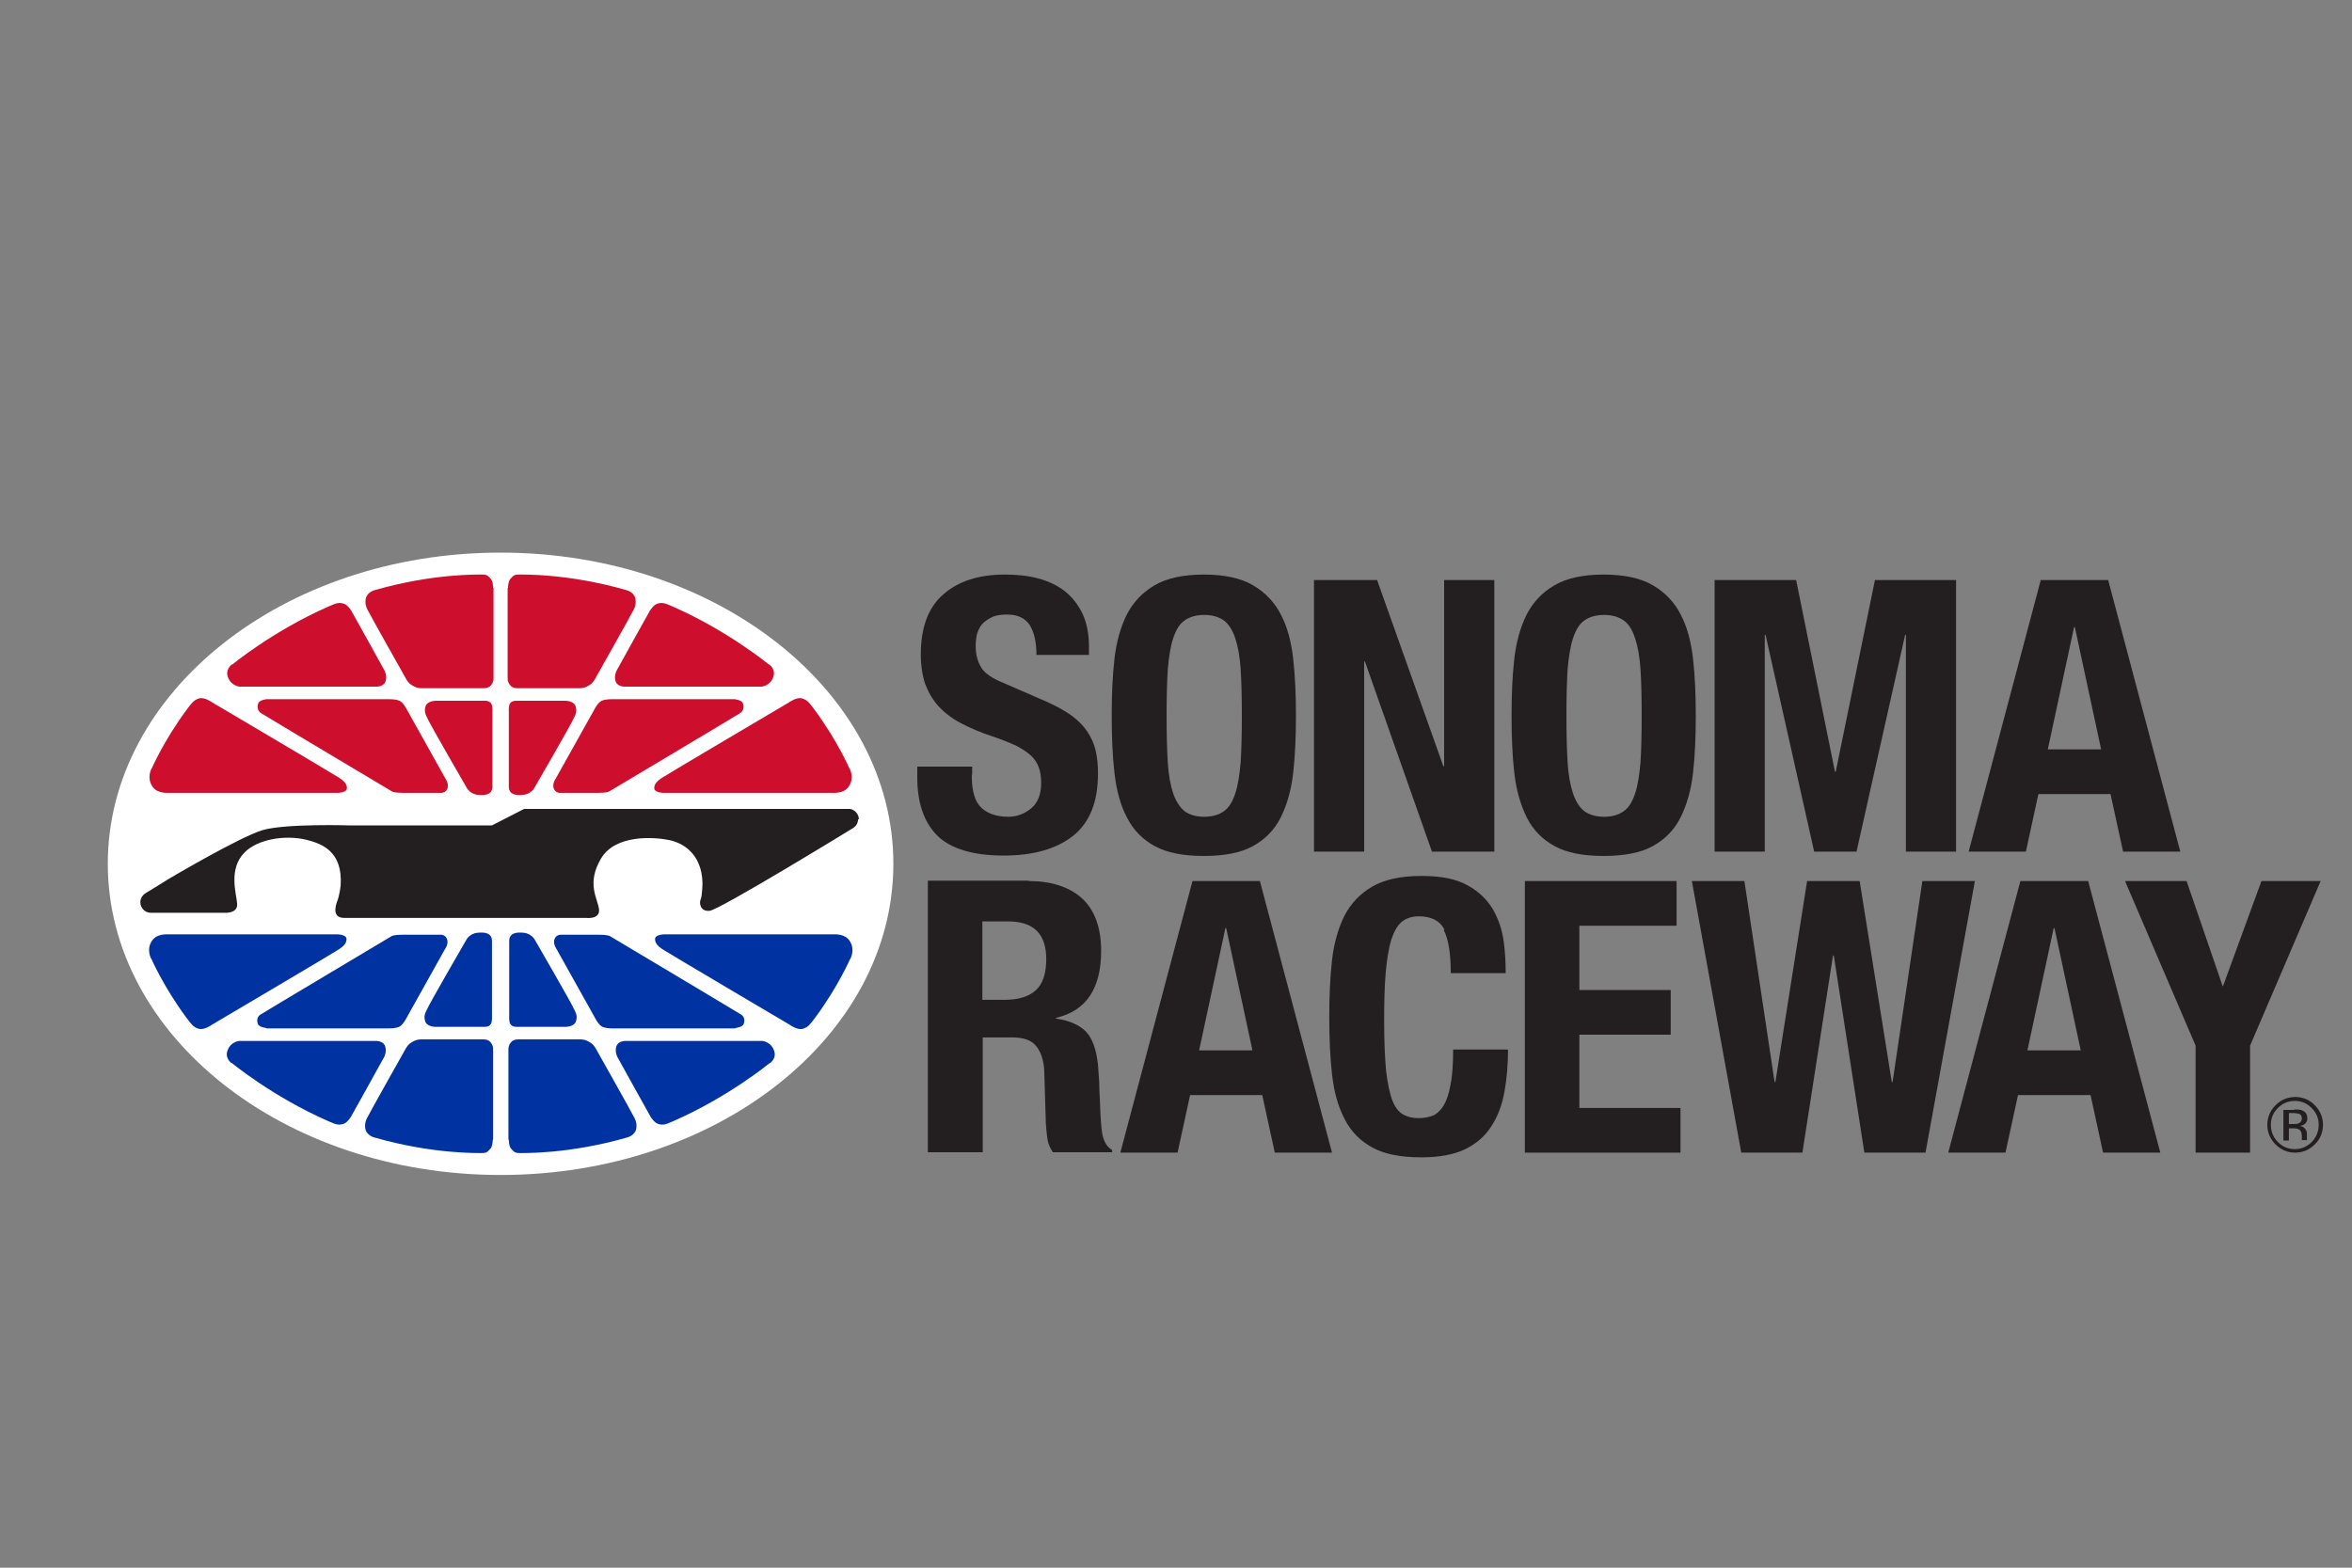
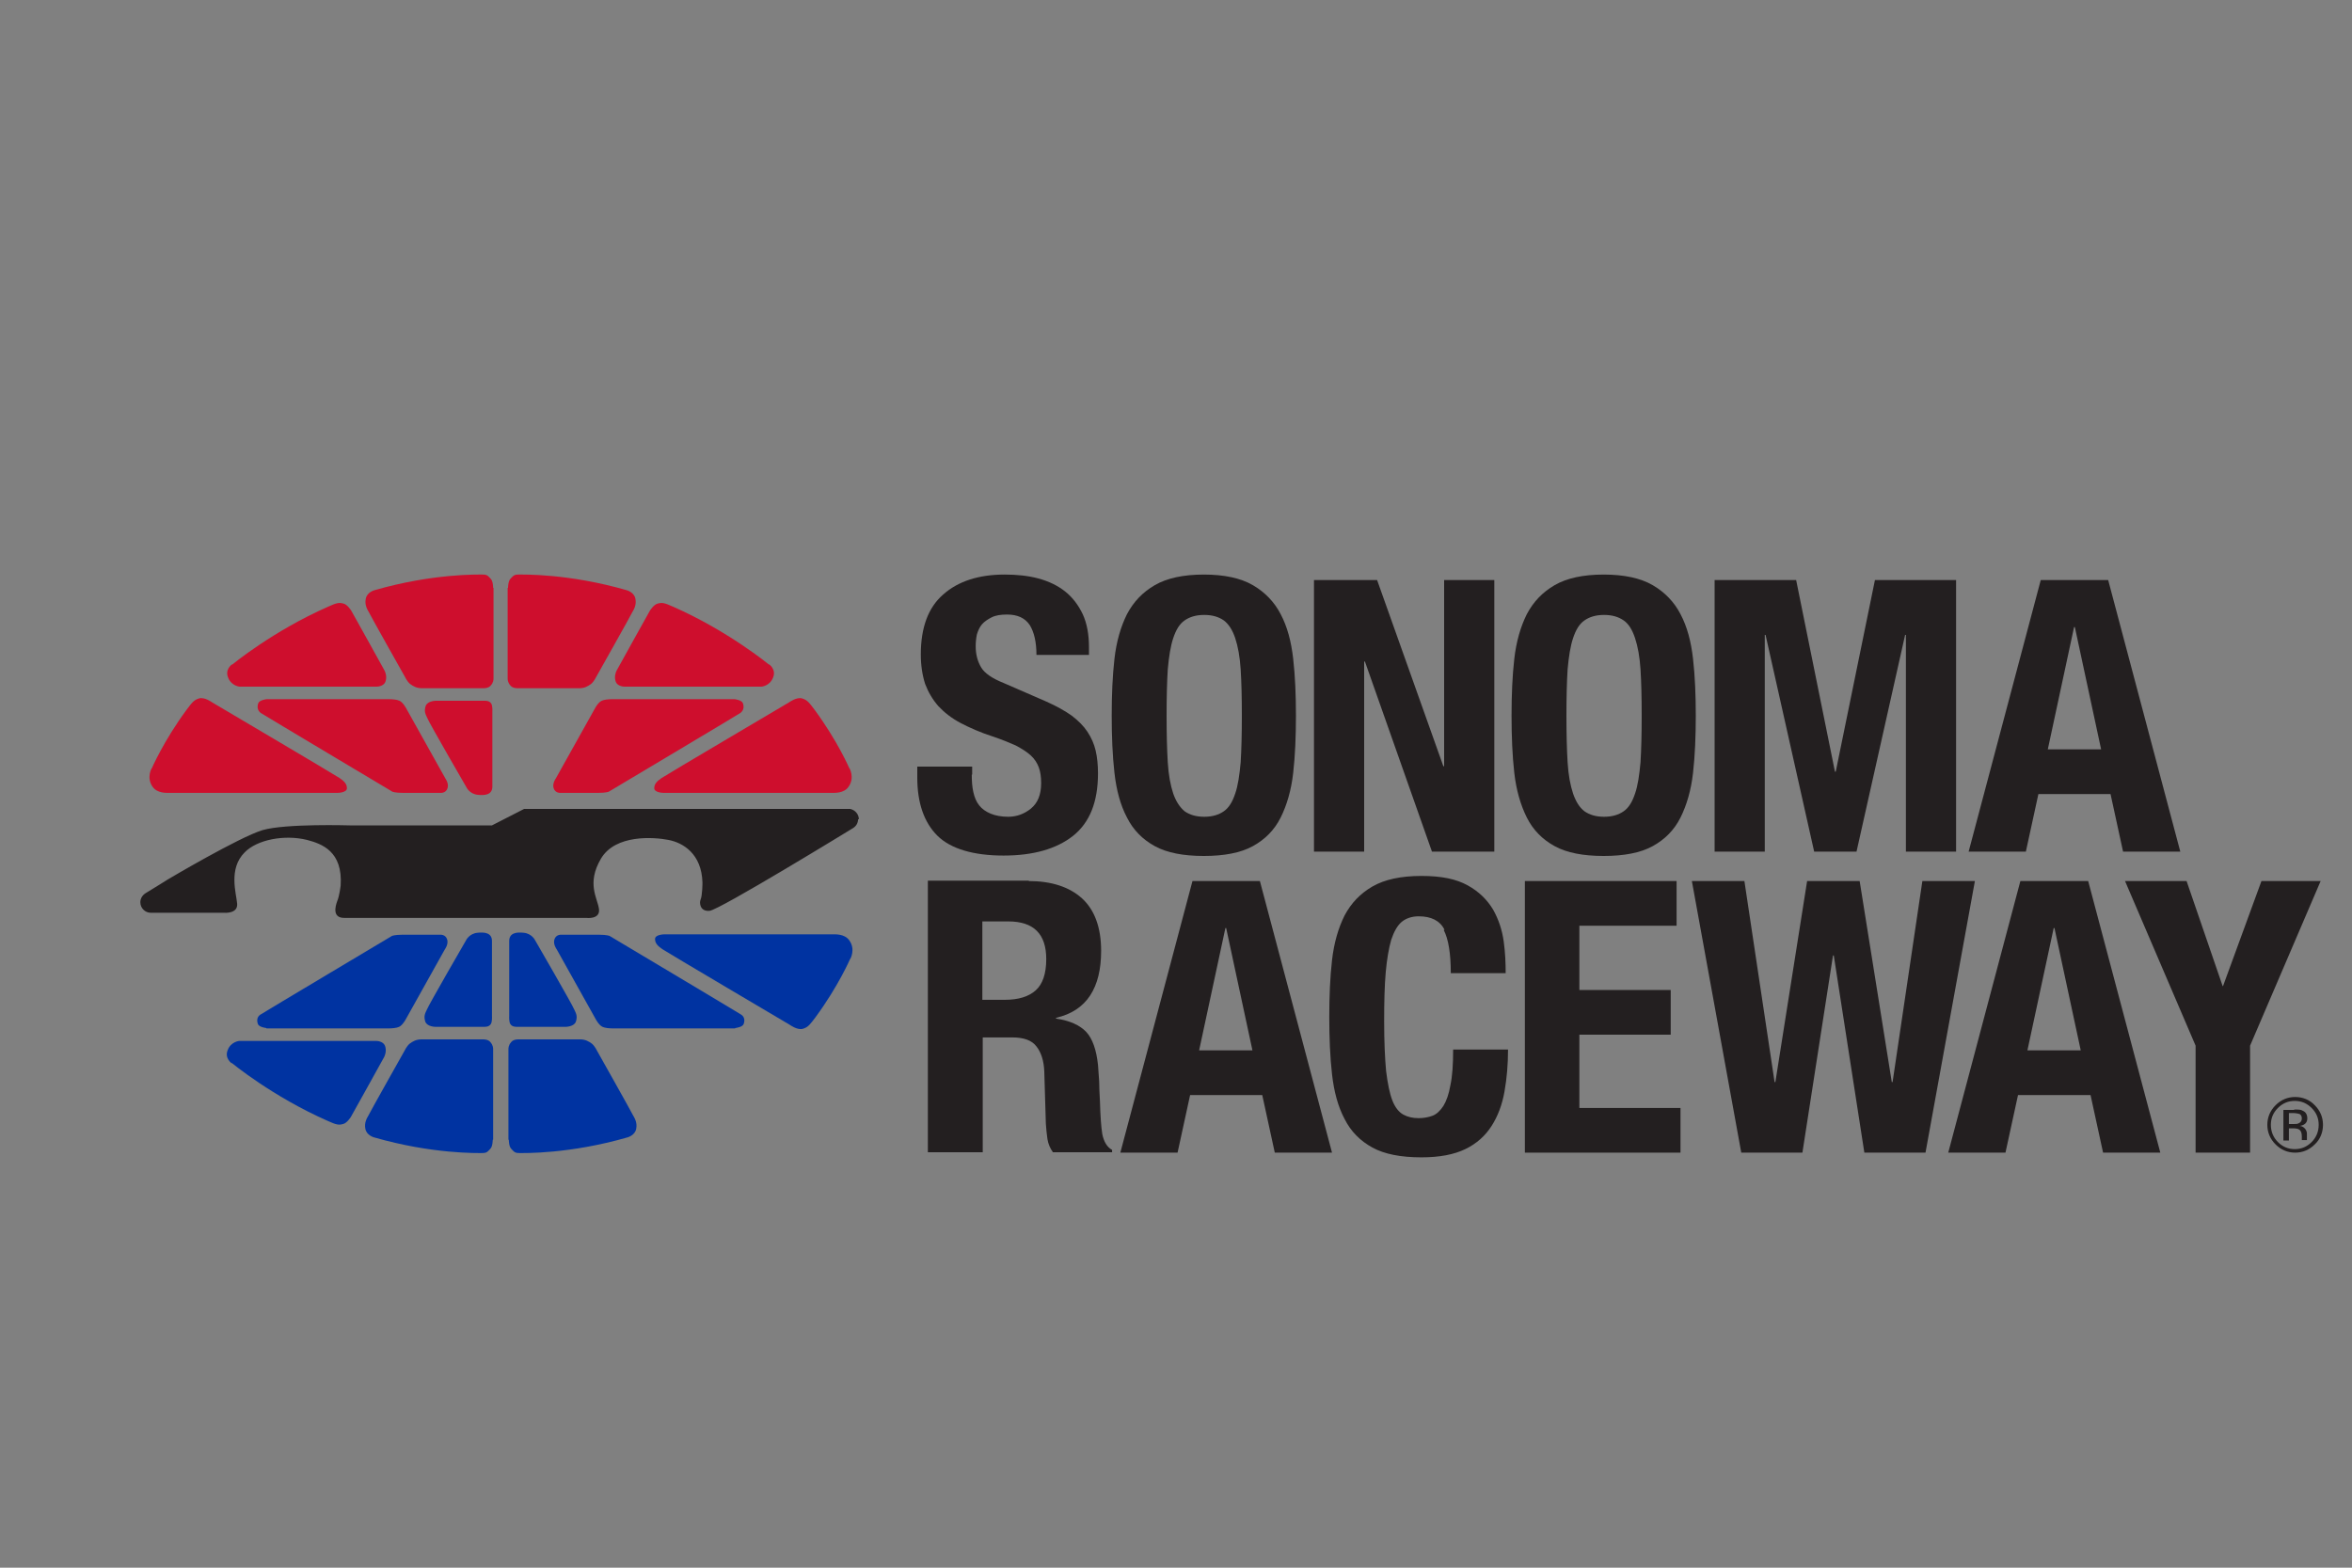
<svg xmlns="http://www.w3.org/2000/svg" id="a" width="60" height="40" viewBox="0 0 60 40">
  <rect x="0" y="0" width="60" height="40" fill="#808080" stroke="none" />
  <path d="M24.79,19.77c0,.16.01.31.04.44.03.13.07.24.15.34.07.09.17.16.29.21.12.05.27.08.45.08.21,0,.41-.07.58-.21.17-.14.26-.35.26-.65,0-.16-.02-.29-.06-.4-.04-.11-.11-.22-.21-.31-.1-.09-.23-.17-.38-.25-.16-.07-.35-.15-.59-.23-.31-.1-.58-.22-.81-.34-.23-.12-.42-.27-.57-.43-.15-.17-.26-.36-.34-.57-.07-.22-.11-.47-.11-.75,0-.69.19-1.2.57-1.53.38-.34.91-.51,1.57-.51.31,0,.6.03.86.1.26.07.49.18.68.33.19.15.34.35.45.58.11.24.16.52.16.85v.19h-1.34c0-.33-.06-.58-.17-.76-.12-.18-.31-.27-.58-.27-.16,0-.29.02-.39.07-.1.05-.19.11-.25.18-.06.07-.1.16-.13.26-.02.1-.03.2-.03.3,0,.21.05.39.14.54.09.15.28.28.58.4l1.08.47c.27.12.48.24.65.36.17.13.3.26.4.41.1.15.17.31.21.48.04.17.06.37.06.58,0,.73-.21,1.26-.64,1.6-.42.33-1.01.5-1.77.5s-1.35-.17-1.69-.51c-.34-.34-.51-.84-.51-1.48v-.28h1.4v.2h0Z" fill="#231f20" stroke-width="0" />
  <path d="M28.43,16.81c.05-.44.16-.82.32-1.14.17-.32.4-.56.71-.74.31-.18.73-.27,1.25-.27s.94.09,1.25.27c.31.18.55.43.71.74.17.32.27.7.32,1.14.05.44.07.93.07,1.45s-.02,1.02-.07,1.46c-.05.44-.16.82-.32,1.14s-.4.56-.71.73c-.31.17-.73.25-1.25.25s-.94-.08-1.25-.25c-.31-.17-.55-.41-.71-.73-.17-.32-.27-.7-.32-1.14-.05-.44-.07-.93-.07-1.46s.02-1.01.07-1.45h0ZM29.79,19.45c.02.33.07.59.14.8.07.2.17.35.29.45.13.09.29.14.5.14s.37-.05.5-.14c.13-.09.22-.24.29-.45.07-.2.11-.47.14-.8.02-.33.03-.72.03-1.19s-.01-.86-.03-1.18c-.02-.32-.07-.59-.14-.8-.07-.21-.17-.36-.29-.45-.13-.09-.29-.14-.5-.14s-.37.05-.5.14c-.13.09-.22.24-.29.45-.07.21-.11.47-.14.8-.02.32-.03.72-.03,1.18s.01.86.03,1.19h0Z" fill="#231f20" stroke-width="0" />
  <polygon points="36.82 19.55 36.84 19.55 36.84 14.8 38.12 14.8 38.12 21.73 36.53 21.73 34.82 16.88 34.8 16.88 34.8 21.73 33.52 21.73 33.52 14.8 35.13 14.8 36.82 19.55 36.82 19.55 36.82 19.55" fill="#231f20" stroke-width="0" />
  <path d="M38.63,16.81c.05-.44.16-.82.32-1.14.17-.32.4-.56.71-.74.31-.18.73-.27,1.25-.27s.94.09,1.25.27c.31.18.55.43.71.74.17.32.27.7.32,1.14.05.44.07.93.07,1.45s-.02,1.02-.07,1.46c-.05.44-.16.82-.32,1.14-.16.32-.4.56-.71.73-.31.17-.73.25-1.25.25s-.94-.08-1.25-.25c-.31-.17-.55-.41-.71-.73-.16-.32-.27-.7-.32-1.14-.05-.44-.07-.93-.07-1.46s.02-1.01.07-1.45h0ZM39.99,19.45c.02.33.07.59.14.8.07.2.16.35.29.45.13.09.29.14.5.14s.37-.05.5-.14c.13-.09.22-.24.29-.45.07-.2.11-.47.14-.8.02-.33.03-.72.03-1.19s-.01-.86-.03-1.18c-.02-.32-.07-.59-.14-.8-.07-.21-.16-.36-.29-.45-.13-.09-.29-.14-.5-.14s-.37.05-.5.14c-.13.09-.22.24-.29.45-.07.21-.11.47-.14.8-.02.32-.03.72-.03,1.18s.01.86.03,1.19h0Z" fill="#231f20" stroke-width="0" />
  <polygon points="45.82 14.8 46.81 19.69 46.83 19.69 47.83 14.8 49.9 14.8 49.9 21.73 48.62 21.73 48.62 16.2 48.6 16.2 47.36 21.73 46.28 21.73 45.04 16.2 45.02 16.2 45.02 21.73 43.74 21.73 43.74 14.8 45.82 14.8 45.82 14.8 45.82 14.8" fill="#231f20" stroke-width="0" />
  <path d="M53.78,14.8l1.84,6.93h-1.46l-.32-1.47h-1.84l-.32,1.47h-1.46l1.84-6.93h1.73ZM53.6,19.12l-.67-3.12h-.02l-.67,3.12h1.36Z" fill="#231f20" stroke-width="0" />
  <path d="M26.24,22.48c.58,0,1.04.15,1.36.44.32.29.49.74.49,1.34,0,.47-.09.85-.28,1.14-.19.29-.48.48-.87.57v.02c.35.05.61.17.77.34.16.17.26.46.3.84.01.13.02.27.03.42,0,.15.01.32.02.51.01.37.03.65.06.84.04.19.12.33.25.4v.06h-1.51c-.07-.1-.12-.21-.14-.34-.02-.13-.03-.26-.04-.39l-.04-1.33c-.01-.27-.08-.49-.2-.64-.12-.16-.33-.23-.62-.23h-.75v2.93h-1.4v-6.93h2.58ZM25.64,25.51c.34,0,.6-.08.78-.24.18-.16.27-.43.27-.8,0-.64-.32-.96-.97-.96h-.66v2h.58Z" fill="#231f20" stroke-width="0" />
  <path d="M32.14,22.48l1.84,6.93h-1.46l-.32-1.47h-1.84l-.32,1.47h-1.46l1.84-6.93h1.73ZM31.95,26.8l-.67-3.12h-.02l-.67,3.12h1.36Z" fill="#231f20" stroke-width="0" />
  <path d="M36.85,23.72c-.12-.23-.34-.34-.66-.34-.17,0-.32.05-.43.14-.11.09-.2.25-.27.46-.06.21-.11.49-.14.83-.03.34-.04.76-.04,1.25,0,.52.02.95.05,1.27.04.32.09.57.16.75.07.18.17.3.28.36.11.06.24.09.39.09.12,0,.24-.02.35-.06.11-.04.2-.13.28-.25.08-.13.14-.3.18-.53.05-.23.07-.53.07-.91h1.4c0,.38-.03.73-.09,1.07-.06.34-.17.63-.33.88-.16.25-.38.45-.67.59-.29.14-.66.21-1.12.21-.52,0-.94-.08-1.25-.25-.31-.17-.55-.41-.71-.73-.17-.32-.27-.7-.32-1.14-.05-.44-.07-.93-.07-1.46s.02-1.01.07-1.45c.05-.44.16-.82.32-1.14.17-.32.4-.56.71-.74.31-.18.73-.27,1.25-.27s.89.08,1.18.24c.29.16.5.37.65.62.14.25.23.52.27.81.04.29.05.56.05.81h-1.4c0-.5-.06-.87-.18-1.1h0Z" fill="#231f20" stroke-width="0" />
  <polygon points="42.77 23.62 40.29 23.62 40.29 25.26 42.62 25.26 42.62 26.4 40.29 26.4 40.29 28.27 42.87 28.27 42.87 29.41 38.9 29.41 38.9 22.48 42.77 22.48 42.77 23.62 42.77 23.62 42.77 23.62" fill="#231f20" stroke-width="0" />
  <polygon points="44.5 22.48 45.27 27.61 45.29 27.61 46.1 22.48 47.44 22.48 48.26 27.61 48.28 27.61 49.04 22.48 50.38 22.48 49.12 29.41 47.56 29.41 46.78 24.38 46.76 24.38 45.98 29.41 44.42 29.41 43.16 22.48 44.5 22.48 44.5 22.48 44.5 22.48" fill="#231f20" stroke-width="0" />
  <path d="M53.27,22.48l1.84,6.93h-1.46l-.32-1.47h-1.85l-.32,1.47h-1.46l1.84-6.93h1.73ZM53.08,26.8l-.67-3.12h-.02l-.67,3.12h1.36Z" fill="#231f20" stroke-width="0" />
  <polygon points="56.7 25.16 56.71 25.16 57.69 22.48 59.2 22.48 57.4 26.68 57.4 29.41 56.01 29.41 56.01 26.68 54.21 22.48 55.78 22.48 56.7 25.16 56.7 25.16 56.7 25.16" fill="#231f20" stroke-width="0" />
  <path d="M58.11,28.27c-.12.12-.18.26-.18.43s.06.32.18.44c.12.12.26.18.43.18s.31-.06.43-.18c.12-.12.18-.27.18-.44s-.06-.31-.18-.43c-.12-.12-.26-.18-.43-.18s-.31.06-.43.18M59.05,29.2c-.14.14-.31.21-.5.21s-.36-.07-.5-.21c-.14-.14-.21-.31-.21-.5s.07-.36.21-.5c.14-.14.31-.21.5-.21s.37.07.5.21c.14.14.21.31.21.5s-.07.37-.21.5M58.68,28.43s-.09-.03-.17-.03h-.12v.28h.12c.06,0,.1,0,.13-.02.05-.02.08-.06.08-.12,0-.06-.02-.09-.05-.11M58.53,28.31c.1,0,.17,0,.21.03.08.03.12.1.12.2,0,.07-.03.12-.08.15-.03.02-.07.03-.11.04.06,0,.11.04.14.08.03.04.04.08.04.12v.06s0,.04,0,.06c0,.02,0,.03,0,.04h0s-.13,0-.13,0c0,0,0,0,0,0,0,0,0,0,0,0v-.03s0-.06,0-.06c0-.09-.02-.15-.07-.18-.03-.02-.08-.03-.15-.03h-.11v.31h-.14v-.78h.27Z" fill="#231f20" fill-rule="evenodd" stroke-width="0" />
-   <path d="M22.79,22.04c0,4.39-4.48,7.94-10.02,7.94s-10.02-3.56-10.02-7.94,4.48-7.94,10.02-7.94,10.02,3.56,10.02,7.94" fill="#fff" stroke-width="0" />
  <path d="M21.91,20.91c0-.13-.09-.24-.22-.27-.03,0-.04,0-.04,0h-8.28l-.82.42h-3.63s-1.63-.05-2.22.12c-.6.18-2.42,1.26-2.42,1.26,0,0-.43.27-.55.34-.09.05-.15.14-.15.24,0,.15.12.27.27.27,0,0,.02,0,.02,0,0,0,.02,0,.03,0h1.82s.35.03.33-.23c-.02-.26-.23-.89.19-1.31.32-.33,1.02-.46,1.59-.32.38.1.92.29.86,1.17,0,0-.03.26-.09.4-.05.14-.12.42.18.42h6.17s.37.05.33-.23c-.04-.28-.32-.65.05-1.28.37-.63,1.36-.55,1.72-.48.37.07.85.35.87,1.09,0,0,0,.33-.05.44-.03.07-.02.3.23.28.25-.02,3.61-2.08,3.61-2.08,0,0,.02-.01.05-.03.08-.05.13-.13.13-.23" fill="#231f20" stroke-width="0" />
  <path d="M3.87,19.6s-.14.24.02.47c.12.18.37.16.45.16h4.27s.24,0,.24-.12-.09-.19-.19-.26c-.1-.07-3.25-1.93-3.25-1.93,0,0-.19-.14-.33-.1-.14.04-.19.12-.32.29-.59.8-.89,1.5-.89,1.5" fill="#ce0e2d" stroke-width="0" />
  <path d="M6.8,17.84s-.18.02-.21.1c-.03.08-.03.18.06.25.09.06,3.36,2.01,3.36,2.01,0,0,.07.03.26.03h.96s.15.02.19-.13c.03-.12-.06-.24-.06-.24l-1-1.79s-.08-.15-.17-.19c-.06-.03-.18-.04-.26-.04h-3.12Z" fill="#ce0e2d" stroke-width="0" />
  <path d="M5.92,16.95s-.19.13-.1.34c.08.21.29.23.29.23h3.5s.17,0,.22-.12c.05-.13,0-.25-.02-.29-.03-.06-.85-1.53-.85-1.53,0,0-.1-.16-.2-.18-.11-.03-.17-.02-.39.08-1.41.62-2.45,1.48-2.45,1.48" fill="#ce0e2d" stroke-width="0" />
  <path d="M12.58,15s0-.17-.06-.23c-.06-.06-.08-.11-.2-.11s-1.28-.03-2.77.4c0,0-.19.05-.22.22-.03.16.04.27.08.34.03.07.92,1.65.92,1.65,0,0,.05.11.13.18.08.06.17.11.3.11h1.56s.14.01.2-.07c.07-.08.07-.15.07-.19v-2.3Z" fill="#ce0e2d" stroke-width="0" />
  <path d="M11.12,17.88s-.21,0-.26.13c-.05.15,0,.22.04.31.05.13,1,1.77,1,1.77,0,0,.08.17.29.19.18.02.37,0,.37-.21,0-.12,0-1.92,0-1.92,0,0,.01-.14-.03-.2-.05-.08-.16-.07-.19-.07h-1.22Z" fill="#ce0e2d" stroke-width="0" />
  <path d="M21.67,19.6s.14.24-.02.47c-.12.18-.37.16-.45.16h-4.27s-.24,0-.24-.12.09-.19.19-.26c.1-.07,3.25-1.93,3.25-1.93,0,0,.19-.14.33-.1.14.04.19.12.32.29.59.8.89,1.5.89,1.5" fill="#ce0e2d" stroke-width="0" />
  <path d="M18.74,17.84s.18.02.21.1c.03.08.03.18-.06.25-.09.06-3.36,2.01-3.36,2.01,0,0-.07.03-.26.03h-.96s-.15.02-.19-.13c-.03-.12.06-.24.06-.24l1-1.79s.08-.15.17-.19c.06-.03.18-.04.26-.04h3.12Z" fill="#ce0e2d" stroke-width="0" />
  <path d="M19.62,16.95s.19.13.1.34c-.08.21-.29.23-.29.23h-3.5s-.17,0-.22-.12c-.05-.13,0-.25.02-.29.03-.06.85-1.53.85-1.53,0,0,.1-.16.2-.18.11-.03.17-.02.39.08,1.41.62,2.45,1.48,2.45,1.48" fill="#ce0e2d" stroke-width="0" />
  <path d="M12.96,15s0-.17.06-.23c.06-.06.08-.11.2-.11s1.28-.03,2.77.4c0,0,.19.05.22.22.03.16-.04.27-.08.34-.03.07-.92,1.65-.92,1.65,0,0-.05.11-.13.18-.08.06-.17.11-.3.11h-1.56s-.14.01-.2-.07c-.07-.08-.07-.15-.07-.19v-2.3Z" fill="#ce0e2d" stroke-width="0" />
-   <path d="M14.42,17.88s.21,0,.26.13c.05.15,0,.22-.04.31-.05.13-1,1.77-1,1.77,0,0-.08.17-.29.19-.18.02-.37,0-.37-.21,0-.12,0-1.92,0-1.92,0,0-.01-.14.03-.2.05-.08.16-.07.19-.07h1.22Z" fill="#ce0e2d" stroke-width="0" />
  <path d="M21.69,24.47s.14-.24-.02-.47c-.12-.18-.37-.16-.45-.16h-4.27s-.24,0-.24.12.09.19.19.26c.1.07,3.25,1.93,3.25,1.93,0,0,.19.14.33.1.14-.04.19-.12.32-.29.59-.8.89-1.5.89-1.5" fill="#0033a1" stroke-width="0" />
  <path d="M18.76,26.23s.18-.02.21-.1c.03-.08.03-.18-.06-.24-.09-.06-3.36-2.01-3.36-2.01,0,0-.07-.03-.26-.03h-.96s-.15-.02-.19.13c-.03.12.06.24.06.24l1,1.79s.08.15.17.19c.06.03.18.04.26.04h3.12Z" fill="#0033a1" stroke-width="0" />
-   <path d="M19.64,27.13s.19-.13.1-.34c-.08-.21-.29-.23-.29-.23h-3.5s-.17,0-.22.12c-.05.13,0,.25.02.29.03.06.85,1.53.85,1.53,0,0,.1.16.2.18.11.03.17.02.39-.08,1.41-.62,2.45-1.48,2.45-1.48" fill="#0033a1" stroke-width="0" />
  <path d="M12.98,29.08s0,.17.06.23c.06.06.08.11.2.11s1.28.03,2.77-.4c0,0,.19-.05.22-.22.03-.16-.04-.27-.08-.34-.03-.07-.92-1.65-.92-1.65,0,0-.05-.11-.13-.18-.08-.06-.17-.11-.3-.11h-1.56s-.14-.01-.2.07c-.07.08-.07.15-.07.19v2.3Z" fill="#0033a1" stroke-width="0" />
  <path d="M14.43,26.2s.21,0,.26-.13c.05-.15,0-.22-.04-.31-.05-.13-1-1.77-1-1.77,0,0-.08-.17-.29-.19-.18-.02-.37,0-.37.21,0,.12,0,1.92,0,1.92,0,0-.01.14.03.2.05.08.16.07.19.07h1.22Z" fill="#0033a1" stroke-width="0" />
-   <path d="M3.86,24.47s-.14-.24.02-.47c.12-.18.37-.16.45-.16h4.27s.24,0,.24.12-.09.19-.19.26c-.1.07-3.25,1.93-3.25,1.93,0,0-.19.14-.33.1-.14-.04-.19-.12-.32-.29-.59-.8-.89-1.5-.89-1.5" fill="#0033a1" stroke-width="0" />
  <path d="M6.79,26.23s-.18-.02-.21-.1c-.03-.08-.03-.18.06-.24.09-.06,3.36-2.01,3.36-2.01,0,0,.07-.03.26-.03h.96s.15-.02.19.13c.03.12-.06.24-.06.24l-1,1.79s-.08.15-.17.19c-.06.03-.18.04-.26.04h-3.12Z" fill="#0033a1" stroke-width="0" />
  <path d="M5.91,27.13s-.19-.13-.1-.34c.08-.21.29-.23.29-.23h3.5s.17,0,.22.12c.05.13,0,.25-.02.29-.03.06-.85,1.53-.85,1.53,0,0-.1.16-.2.18-.11.03-.17.02-.39-.08-1.41-.62-2.45-1.48-2.45-1.48" fill="#0033a1" stroke-width="0" />
  <path d="M12.57,29.08s0,.17-.06.23c-.06.06-.08.11-.2.11s-1.28.03-2.77-.4c0,0-.19-.05-.22-.22-.03-.16.04-.27.08-.34.03-.07.92-1.65.92-1.65,0,0,.05-.11.13-.18.08-.06.17-.11.3-.11h1.56s.14-.01.2.07c.07.08.07.15.07.19v2.3Z" fill="#0033a1" stroke-width="0" />
  <path d="M11.11,26.2s-.21,0-.26-.13c-.05-.15,0-.22.04-.31.05-.13,1-1.77,1-1.77,0,0,.08-.17.29-.19.18-.02.37,0,.37.21,0,.12,0,1.92,0,1.92,0,0,.01.14-.03.2-.05.08-.16.07-.19.07h-1.22Z" fill="#0033a1" stroke-width="0" />
</svg>